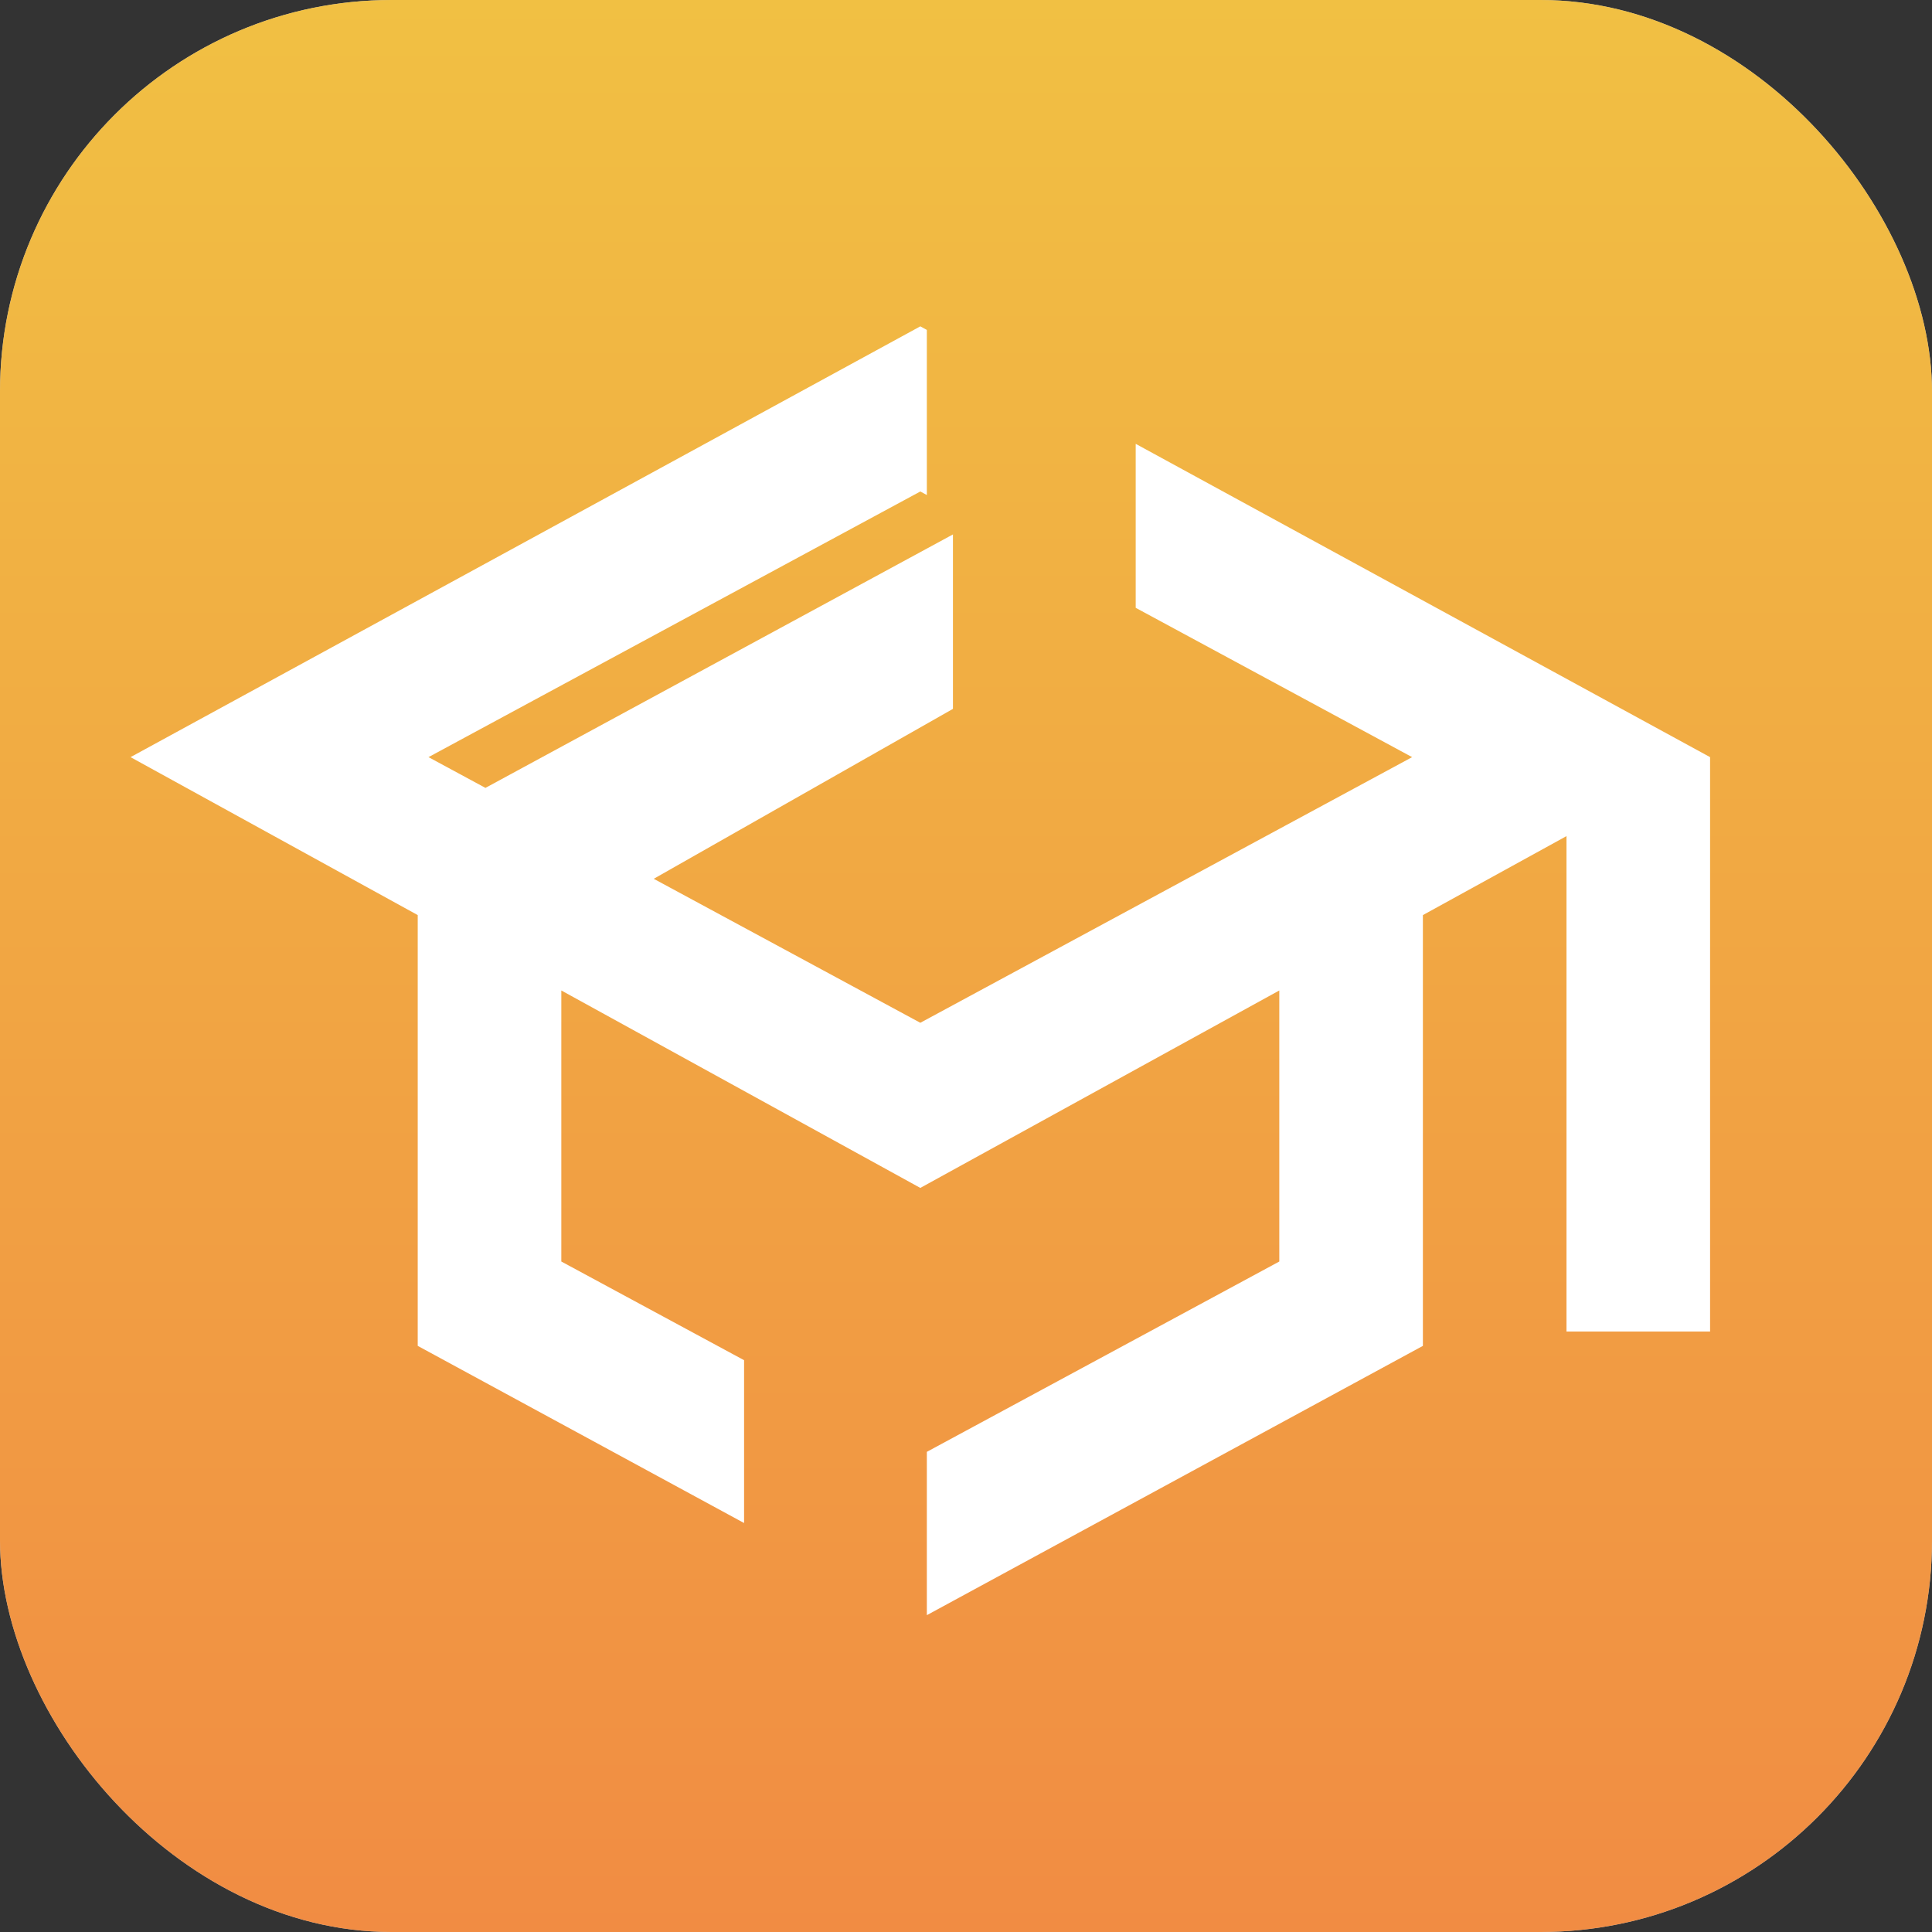
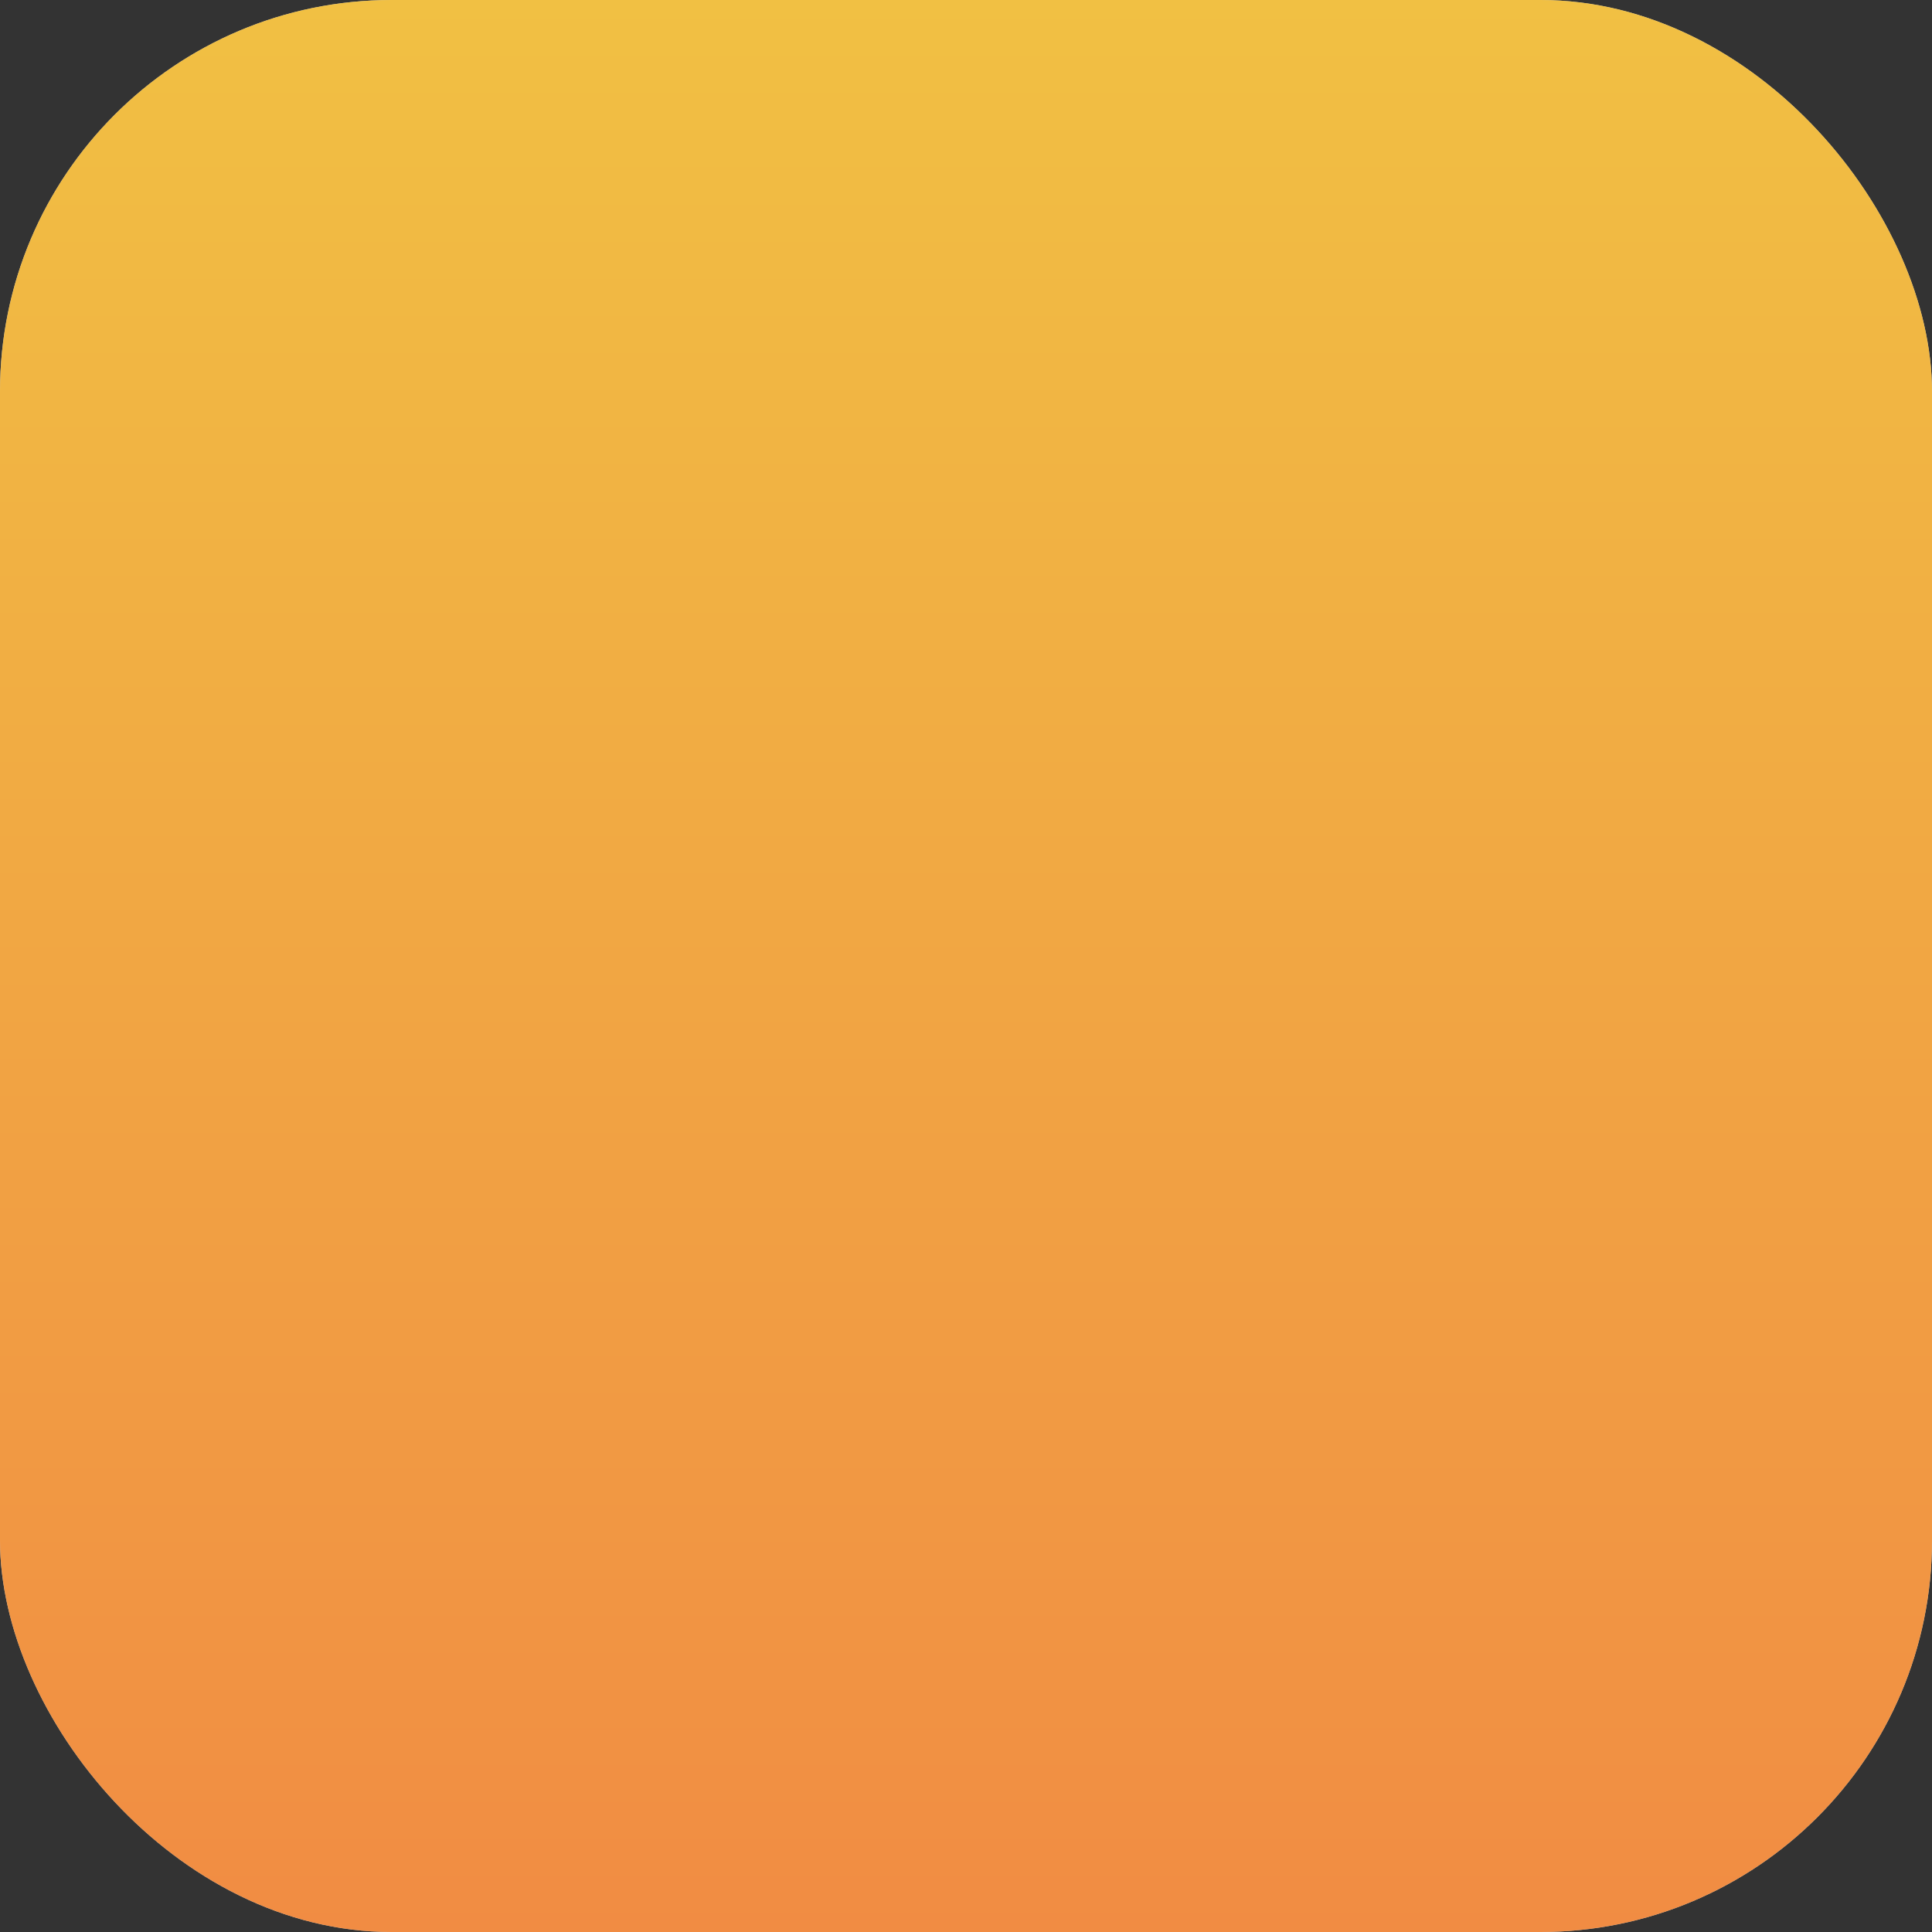
<svg xmlns="http://www.w3.org/2000/svg" width="148" height="148" viewBox="0 0 148 148" fill="none">
  <rect x="0" y="0" width="148" height="148" fill="#333333" stroke="none" />
  <rect width="148" height="148" rx="30" fill="#C4C4C4" />
  <rect width="148" height="148" rx="30" fill="url(#paint0_linear_1001_15198)" />
-   <path fill-rule="evenodd" clip-rule="evenodd" d="M71 25.273L70.5 25L10 58L32 70.1V103.1L57 116.671V104.197L43 96.638V75.875L70.5 91L98 75.875V96.638L71 111.218V123.729L109 103.1V70.1L120 64.05V102H131V58L87 34V46.562L108.175 58L70.5 78.35L50.079 67.32L73 54.303V40.94L37.187 60.356L32.825 58L70.5 37.65L71 37.92V25.273Z" fill="white" />
  <defs>
    <linearGradient id="paint0_linear_1001_15198" x1="74" y1="0" x2="74" y2="148" gradientUnits="userSpaceOnUse">
      <stop stop-color="#F1C043" />
      <stop offset="1" stop-color="#F18C43" />
    </linearGradient>
  </defs>
</svg>